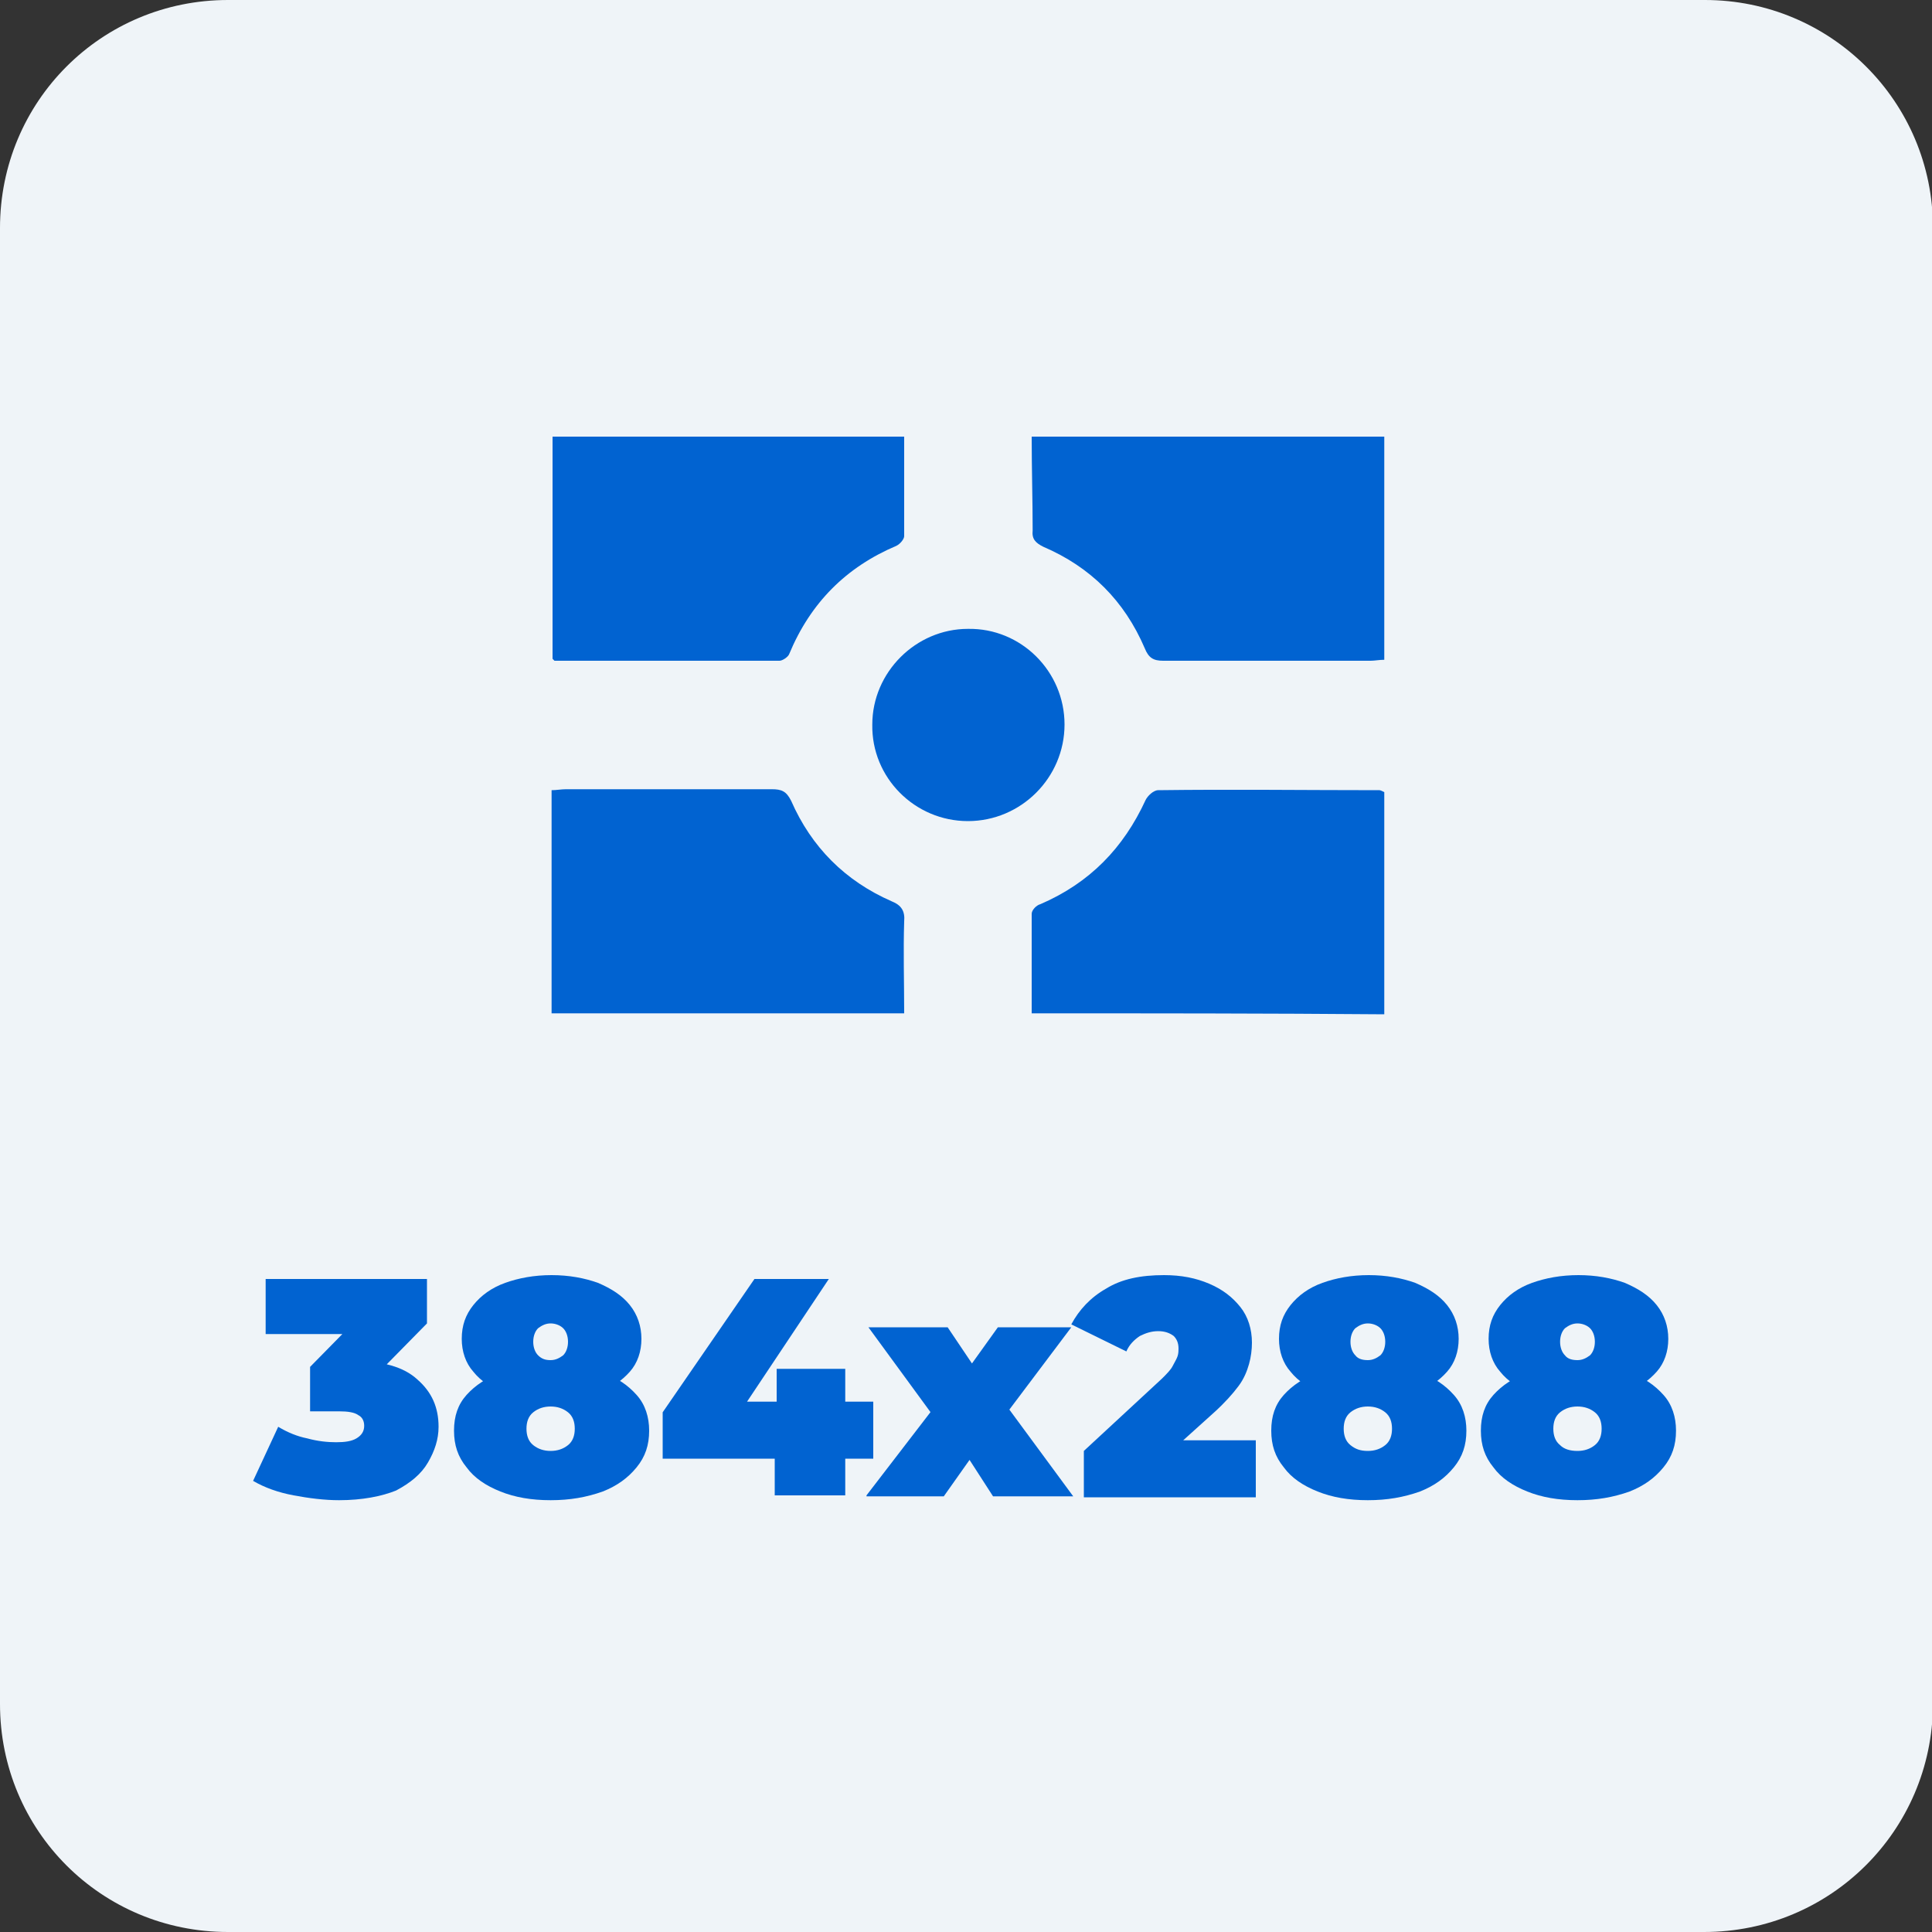
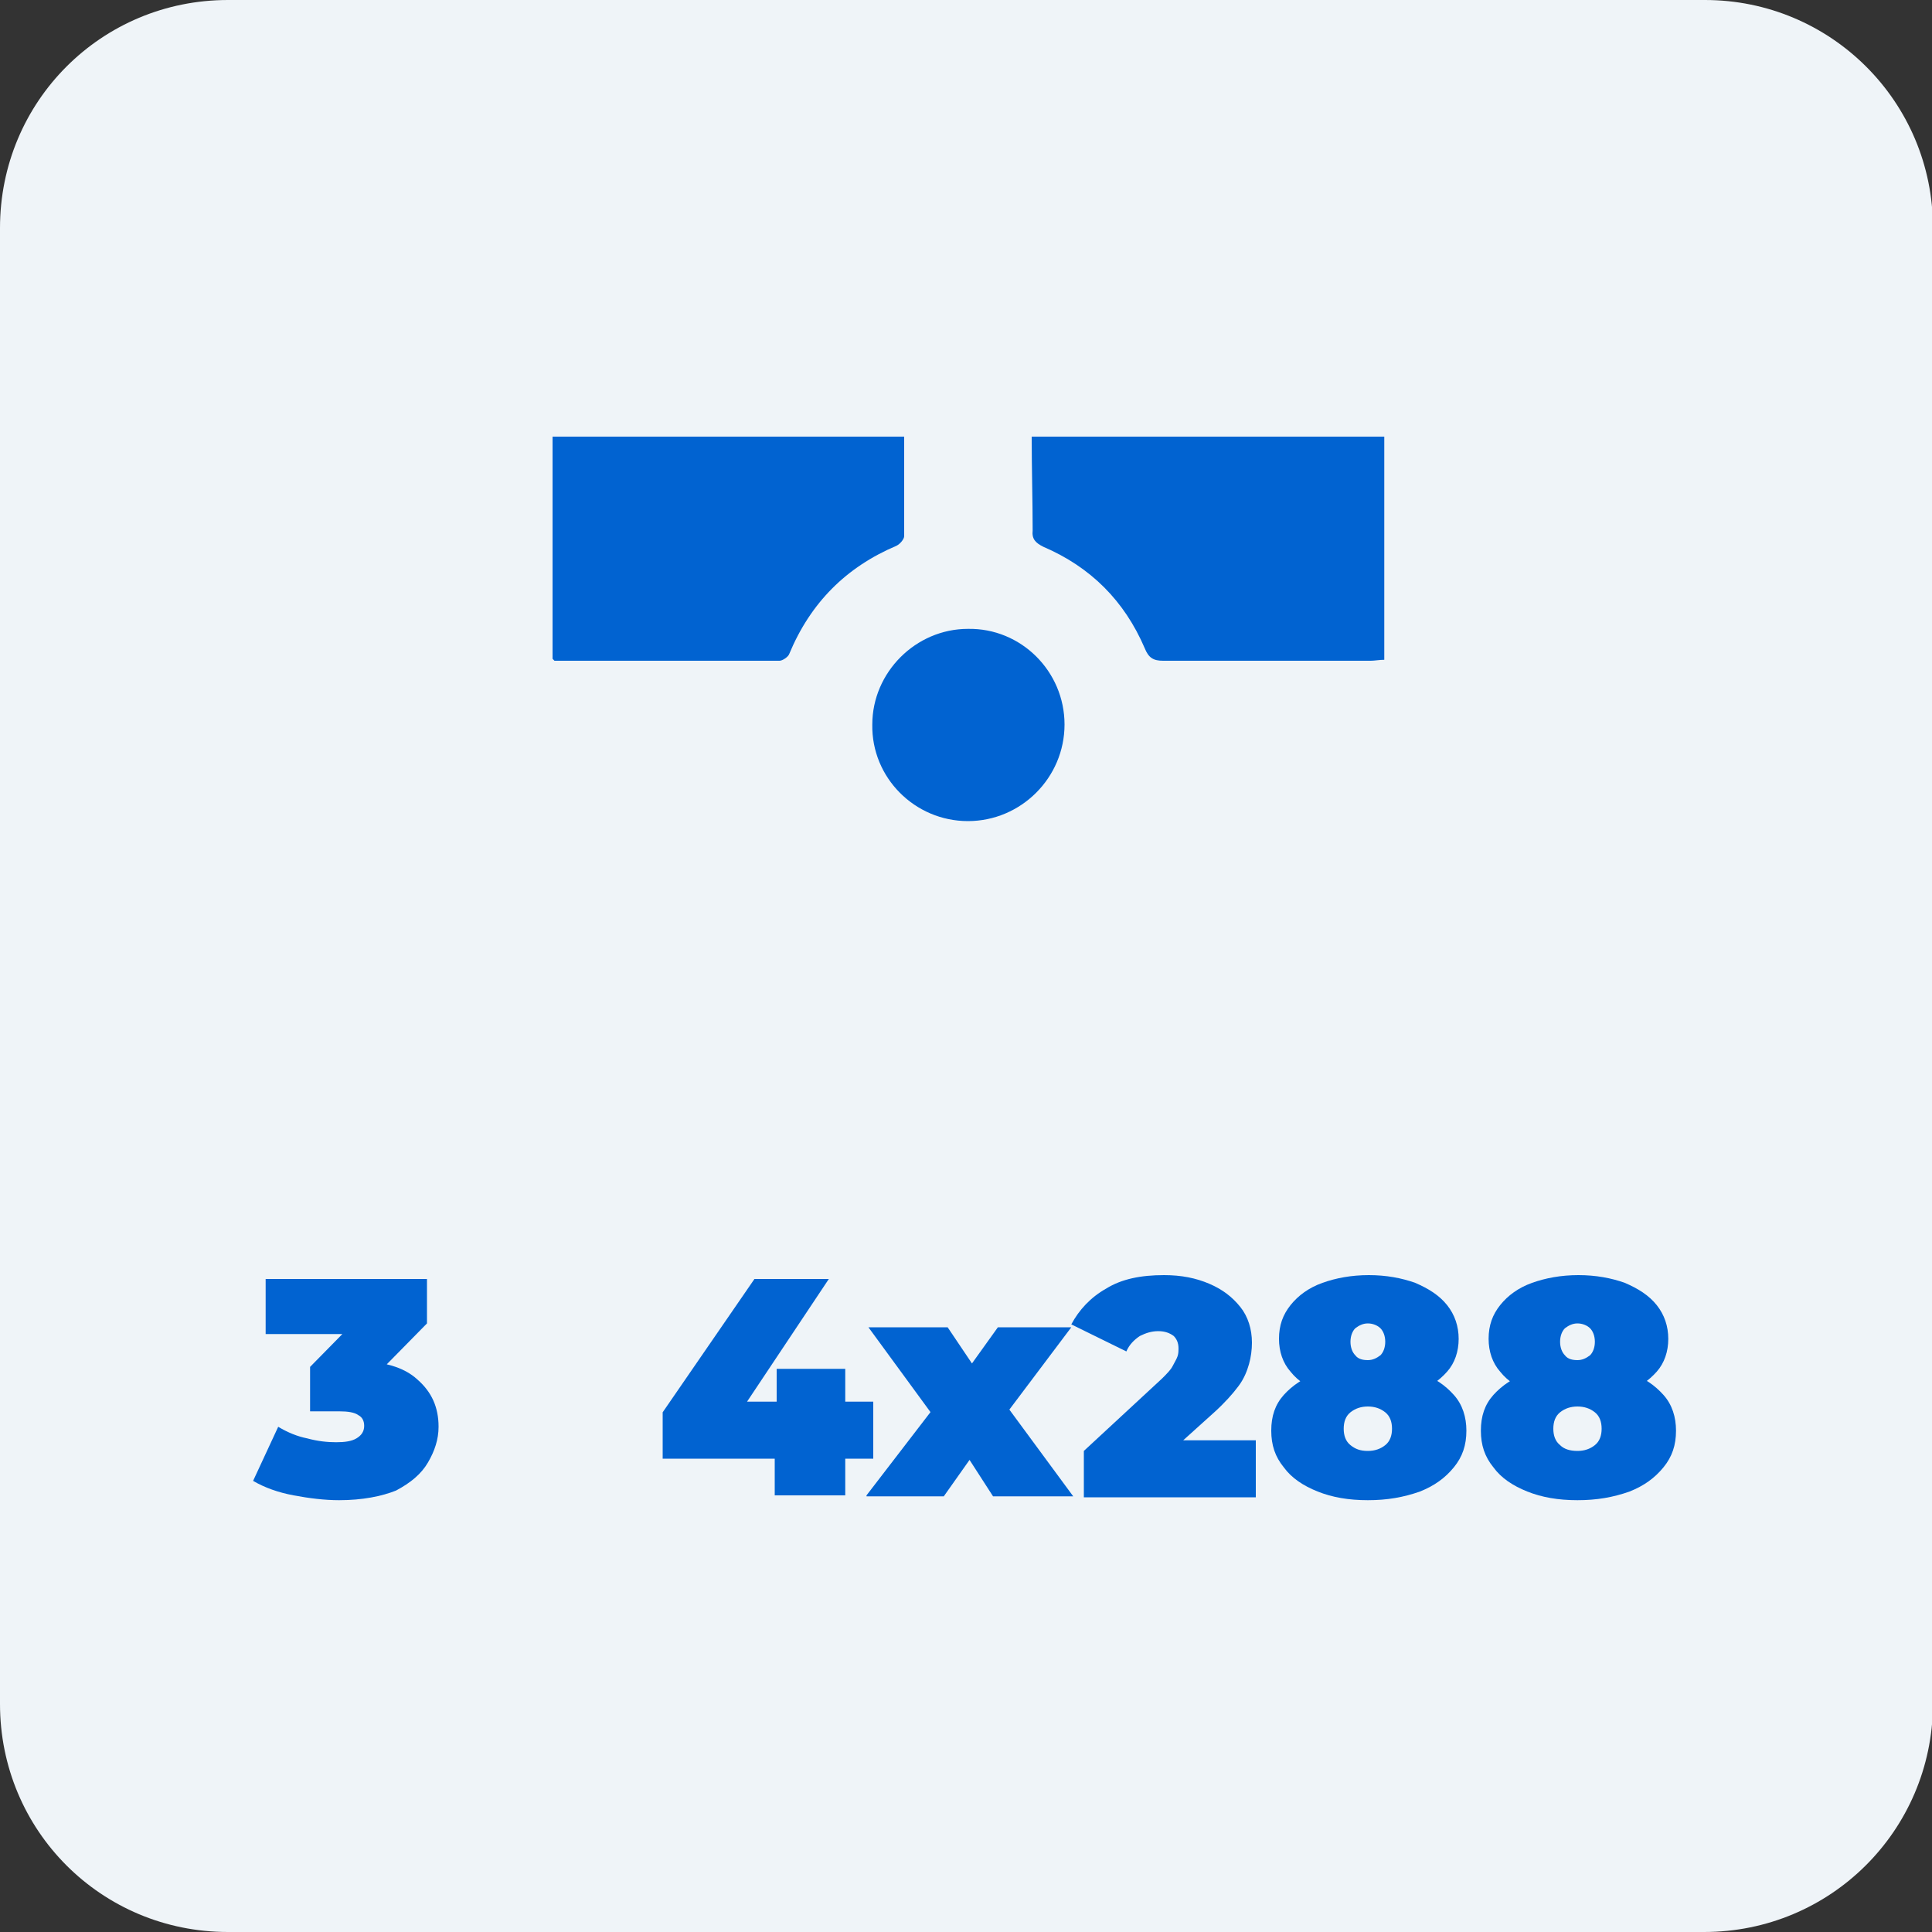
<svg xmlns="http://www.w3.org/2000/svg" version="1.1" id="Layer_1" x="0px" y="0px" viewBox="0 0 200 200" style="enable-background:new 0 0 200 200;" xml:space="preserve">
  <rect x="0" y="0" width="200" height="200" fill="#333333" stroke="none" />
  <style type="text/css">
	.st0{fill:#EFF4F8;}
	.st1{fill:#0163D1;}
	.st2{fill-rule:evenodd;clip-rule:evenodd;fill:#0163D1;}
</style>
  <g>
    <path class="st0" d="M176.4,200H23.6C10.5,200,0,189.5,0,176.4V23.6C0,10.5,10.5,0,23.6,0h152.9c13,0,23.6,10.5,23.6,23.6v152.9   C200,189.5,189.5,200,176.4,200z" />
  </g>
  <g>
    <path class="st1" d="M93.6,45.2c0,3.5,0,6.9,0,10.3c0,0.3-0.4,0.8-0.8,1c-5.2,2.2-8.9,5.9-11.1,11.2c-0.1,0.3-0.7,0.7-1,0.7   c-7.8,0-15.6,0-23.3,0c0,0-0.1-0.1-0.2-0.2c0-7.6,0-15.2,0-23C69.2,45.2,81.3,45.2,93.6,45.2z" />
-     <path class="st1" d="M93.6,104.9c-12.3,0-24.3,0-36.5,0c0-7.7,0-15.3,0-23.1c0.5,0,1-0.1,1.5-0.1c7.1,0,14.2,0,21.3,0   c1,0,1.5,0.2,2,1.2c2.1,4.8,5.6,8.3,10.4,10.4c1,0.4,1.4,1,1.3,2.1C93.5,98.5,93.6,101.6,93.6,104.9z" />
    <path class="st1" d="M106.8,45.2c12.3,0,24.4,0,36.5,0c0,7.7,0,15.4,0,23.1c-0.5,0-1,0.1-1.4,0.1c-7.2,0-14.3,0-21.5,0   c-1,0-1.5-0.3-1.9-1.3c-2.1-4.9-5.6-8.4-10.5-10.5c-0.8-0.4-1.2-0.8-1.1-1.7C106.9,51.8,106.8,48.5,106.8,45.2z" />
-     <path class="st1" d="M106.8,104.9c0-3.5,0-6.9,0-10.3c0-0.4,0.5-0.9,0.9-1c5.1-2.2,8.6-5.8,10.9-10.8c0.2-0.4,0.8-1,1.3-1   c7.6-0.1,15.3,0,22.9,0c0.1,0,0.3,0.1,0.5,0.2c0,7.6,0,15.3,0,23C131.2,104.9,119.2,104.9,106.8,104.9z" />
    <path class="st1" d="M110.2,75c0,5.5-4.5,10-10,10c-5.5,0-10-4.5-9.9-10c0-5.4,4.5-9.9,9.9-9.9C105.7,65,110.2,69.5,110.2,75z" />
  </g>
  <g>
    <path class="st1" d="M35.1,155.3c-1.5,0-3.1-0.2-4.7-0.5s-3-0.8-4.2-1.5l2.6-5.6c1,0.6,2,1,3,1.2c1.1,0.3,2.1,0.4,3,0.4   c0.9,0,1.6-0.1,2.1-0.4c0.5-0.3,0.8-0.7,0.8-1.3c0-0.5-0.2-0.9-0.6-1.1c-0.4-0.3-1.1-0.4-2-0.4h-3v-4.6l5.8-5.9l0.7,2.5H27.5v-5.7   h16.7v4.6l-5.8,5.9l-3.6-2h2c2.8,0,5,0.6,6.4,1.9c1.5,1.3,2.2,2.9,2.2,4.9c0,1.3-0.4,2.5-1.1,3.7c-0.7,1.2-1.8,2.1-3.3,2.9   C39.5,154.9,37.5,155.3,35.1,155.3z" />
-     <path class="st1" d="M57,155.3c-2,0-3.7-0.3-5.2-0.9c-1.5-0.6-2.7-1.4-3.5-2.5c-0.9-1.1-1.3-2.3-1.3-3.8c0-1.5,0.4-2.7,1.3-3.7   c0.9-1,2.1-1.8,3.6-2.3c1.5-0.5,3.2-0.8,5.2-0.8s3.6,0.3,5.2,0.8s2.7,1.3,3.6,2.3c0.9,1,1.3,2.3,1.3,3.7c0,1.5-0.4,2.7-1.3,3.8   c-0.9,1.1-2,1.9-3.5,2.5C60.7,155,59,155.3,57,155.3z M57,145c-1.7,0-3.3-0.2-4.7-0.8c-1.4-0.5-2.5-1.2-3.3-2.2   c-0.8-0.9-1.2-2.1-1.2-3.4c0-1.4,0.4-2.5,1.2-3.5c0.8-1,1.9-1.8,3.3-2.3s3-0.8,4.8-0.8s3.4,0.3,4.8,0.8c1.4,0.6,2.5,1.3,3.3,2.3   c0.8,1,1.2,2.2,1.2,3.5c0,1.3-0.4,2.5-1.2,3.4s-1.9,1.7-3.3,2.2C60.3,144.7,58.8,145,57,145z M57,150.2c0.7,0,1.3-0.2,1.8-0.6   c0.5-0.4,0.7-1,0.7-1.7c0-0.7-0.2-1.3-0.7-1.7c-0.5-0.4-1.1-0.6-1.8-0.6s-1.3,0.2-1.8,0.6c-0.5,0.4-0.7,1-0.7,1.7   c0,0.7,0.2,1.3,0.7,1.7C55.7,150,56.3,150.2,57,150.2z M57,140.8c0.5,0,0.9-0.2,1.3-0.5c0.3-0.3,0.5-0.8,0.5-1.4   c0-0.6-0.2-1.1-0.5-1.4c-0.3-0.3-0.8-0.5-1.3-0.5c-0.5,0-0.9,0.2-1.3,0.5c-0.3,0.3-0.5,0.8-0.5,1.4c0,0.6,0.2,1.1,0.5,1.4   C56.1,140.7,56.5,140.8,57,140.8z" />
    <path class="st1" d="M68.6,151v-4.8l9.5-13.8h7.7l-9.2,13.8l-3.5-1.1h17.3v5.9H68.6z M80.2,154.8V151l0.2-5.9v-3.4h7.1v13.1H80.2z" />
    <path class="st1" d="M89.7,154.8L98,144l-0.2,4.2l-7.9-10.8h8.2l3.9,5.8l-3,0.2l4.3-6h7.6l-7.9,10.5v-4l8.1,11h-8.3l-4-6.2l3,0.4   l-4.1,5.8H89.7z" />
    <path class="st1" d="M112.2,154.8v-4.6l8.1-7.5c0.5-0.5,0.9-0.9,1.1-1.3c0.2-0.4,0.4-0.7,0.5-1c0.1-0.3,0.1-0.6,0.1-0.8   c0-0.6-0.2-1-0.5-1.3c-0.4-0.3-0.9-0.5-1.6-0.5c-0.7,0-1.3,0.2-1.9,0.5c-0.6,0.4-1.1,0.9-1.4,1.6l-5.7-2.8c0.8-1.5,2-2.8,3.6-3.7   c1.6-1,3.6-1.4,6-1.4c1.8,0,3.3,0.3,4.7,0.9c1.4,0.6,2.4,1.4,3.2,2.4c0.8,1,1.2,2.3,1.2,3.7c0,0.7-0.1,1.5-0.3,2.2   c-0.2,0.7-0.5,1.5-1.1,2.3c-0.6,0.8-1.4,1.7-2.5,2.7l-6.1,5.5l-1.2-2.6h11.6v5.9H112.2z" />
    <path class="st1" d="M141.6,155.3c-2,0-3.7-0.3-5.2-0.9c-1.5-0.6-2.7-1.4-3.5-2.5c-0.9-1.1-1.3-2.3-1.3-3.8c0-1.5,0.4-2.7,1.3-3.7   c0.9-1,2.1-1.8,3.6-2.3c1.5-0.5,3.2-0.8,5.2-0.8s3.6,0.3,5.2,0.8s2.7,1.3,3.6,2.3c0.9,1,1.3,2.3,1.3,3.7c0,1.5-0.4,2.7-1.3,3.8   c-0.9,1.1-2,1.9-3.5,2.5C145.3,155,143.6,155.3,141.6,155.3z M141.6,145c-1.7,0-3.3-0.2-4.7-0.8c-1.4-0.5-2.5-1.2-3.3-2.2   c-0.8-0.9-1.2-2.1-1.2-3.4c0-1.4,0.4-2.5,1.2-3.5c0.8-1,1.9-1.8,3.3-2.3s3-0.8,4.8-0.8s3.4,0.3,4.8,0.8c1.4,0.6,2.5,1.3,3.3,2.3   c0.8,1,1.2,2.2,1.2,3.5c0,1.3-0.4,2.5-1.2,3.4s-1.9,1.7-3.3,2.2C144.9,144.7,143.3,145,141.6,145z M141.6,150.2   c0.7,0,1.3-0.2,1.8-0.6c0.5-0.4,0.7-1,0.7-1.7c0-0.7-0.2-1.3-0.7-1.7c-0.5-0.4-1.1-0.6-1.8-0.6s-1.3,0.2-1.8,0.6   c-0.5,0.4-0.7,1-0.7,1.7c0,0.7,0.2,1.3,0.7,1.7C140.3,150,140.8,150.2,141.6,150.2z M141.6,140.8c0.5,0,0.9-0.2,1.3-0.5   c0.3-0.3,0.5-0.8,0.5-1.4c0-0.6-0.2-1.1-0.5-1.4c-0.3-0.3-0.8-0.5-1.3-0.5c-0.5,0-0.9,0.2-1.3,0.5c-0.3,0.3-0.5,0.8-0.5,1.4   c0,0.6,0.2,1.1,0.5,1.4C140.6,140.7,141.1,140.8,141.6,140.8z" />
    <path class="st1" d="M163.3,155.3c-2,0-3.7-0.3-5.2-0.9c-1.5-0.6-2.7-1.4-3.5-2.5c-0.9-1.1-1.3-2.3-1.3-3.8c0-1.5,0.4-2.7,1.3-3.7   c0.9-1,2.1-1.8,3.6-2.3c1.5-0.5,3.2-0.8,5.2-0.8s3.6,0.3,5.2,0.8s2.7,1.3,3.6,2.3c0.9,1,1.3,2.3,1.3,3.7c0,1.5-0.4,2.7-1.3,3.8   c-0.9,1.1-2,1.9-3.5,2.5C167,155,165.3,155.3,163.3,155.3z M163.3,145c-1.7,0-3.3-0.2-4.7-0.8c-1.4-0.5-2.5-1.2-3.3-2.2   c-0.8-0.9-1.2-2.1-1.2-3.4c0-1.4,0.4-2.5,1.2-3.5c0.8-1,1.9-1.8,3.3-2.3s3-0.8,4.8-0.8s3.4,0.3,4.8,0.8c1.4,0.6,2.5,1.3,3.3,2.3   c0.8,1,1.2,2.2,1.2,3.5c0,1.3-0.4,2.5-1.2,3.4s-1.9,1.7-3.3,2.2C166.6,144.7,165,145,163.3,145z M163.3,150.2   c0.7,0,1.3-0.2,1.8-0.6c0.5-0.4,0.7-1,0.7-1.7c0-0.7-0.2-1.3-0.7-1.7c-0.5-0.4-1.1-0.6-1.8-0.6s-1.3,0.2-1.8,0.6   c-0.5,0.4-0.7,1-0.7,1.7c0,0.7,0.2,1.3,0.7,1.7C161.9,150,162.5,150.2,163.3,150.2z M163.3,140.8c0.5,0,0.9-0.2,1.3-0.5   c0.3-0.3,0.5-0.8,0.5-1.4c0-0.6-0.2-1.1-0.5-1.4c-0.3-0.3-0.8-0.5-1.3-0.5c-0.5,0-0.9,0.2-1.3,0.5c-0.3,0.3-0.5,0.8-0.5,1.4   c0,0.6,0.2,1.1,0.5,1.4C162.3,140.7,162.8,140.8,163.3,140.8z" />
  </g>
</svg>